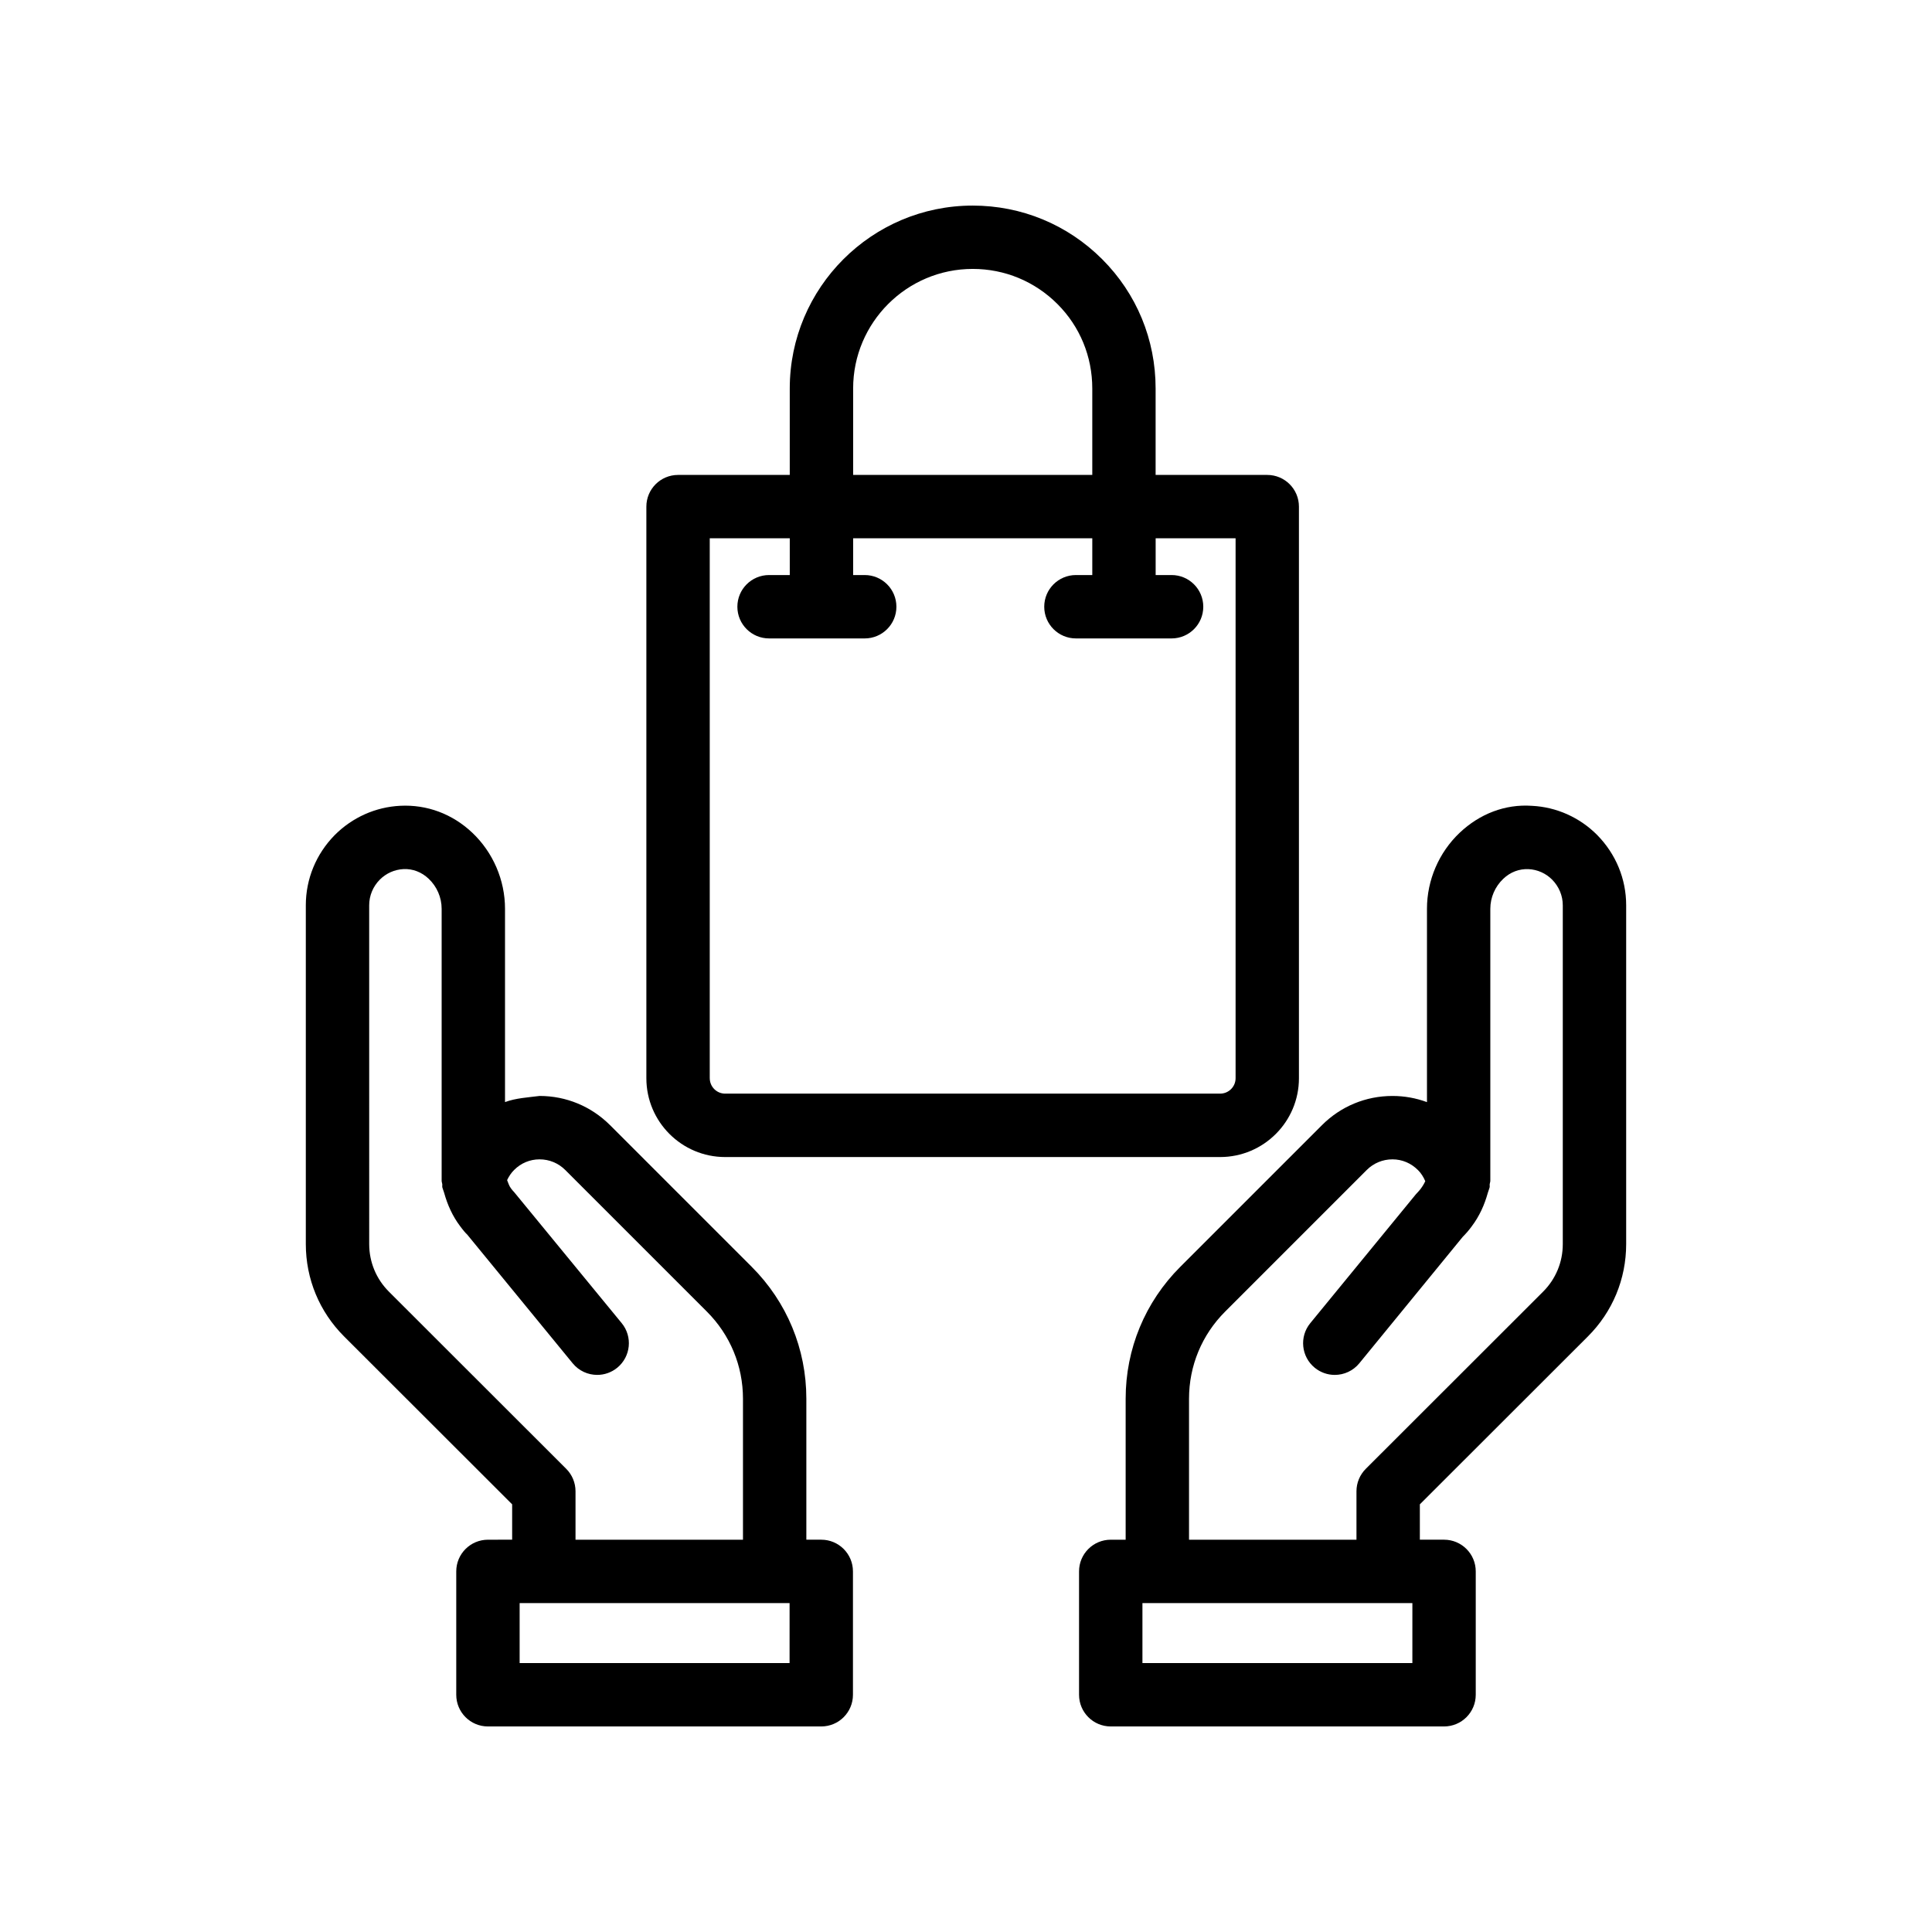
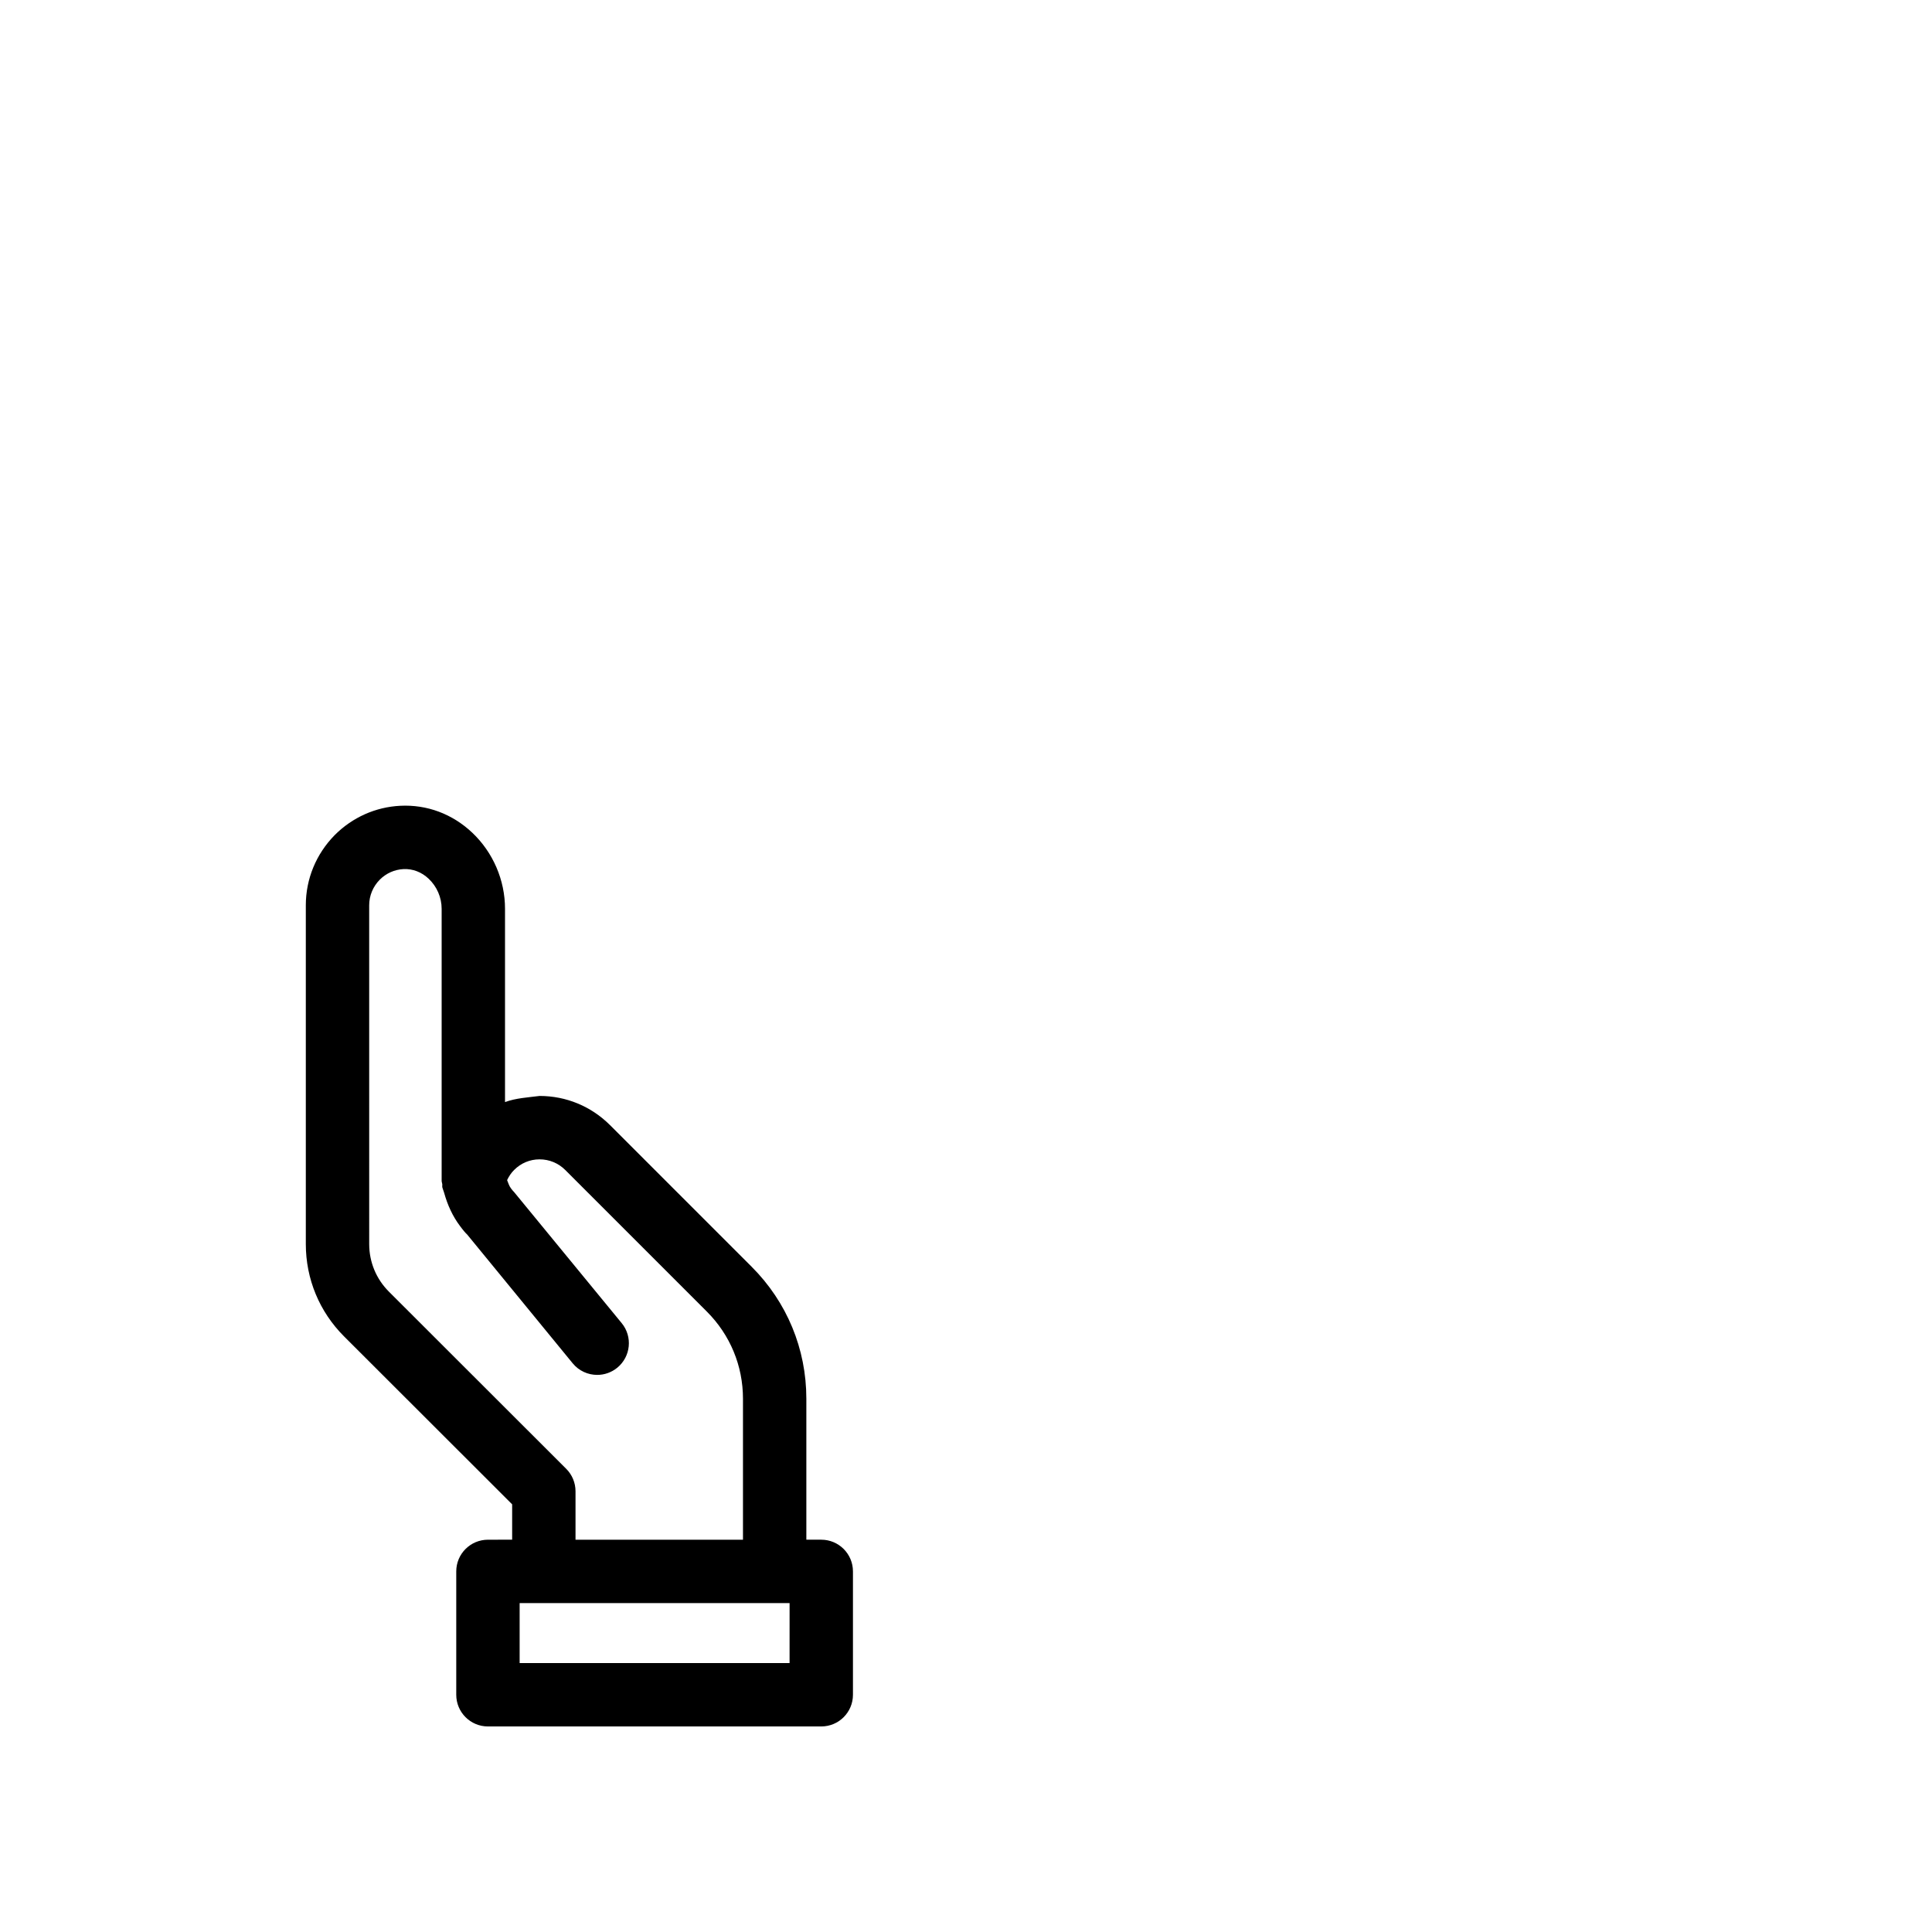
<svg xmlns="http://www.w3.org/2000/svg" fill="#000000" width="800px" height="800px" version="1.1" viewBox="144 144 512 512">
  <g>
-     <path d="m564.8 498.18c6.547-6.535 10.152-15.234 10.152-24.492v-89.781c0-6.977-2.723-13.586-7.711-18.656-4.648-4.656-10.805-7.387-17.27-7.699-7.121-0.5-13.859 2.148-19.129 7.125-5.516 5.223-8.68 12.57-8.68 20.156v51.242c-2.875-1.066-5.949-1.633-9.109-1.633h-0.047c-7.055 0-13.688 2.746-18.68 7.742l-37.531 37.531c-9.34 9.34-14.484 21.754-14.484 34.965v37.359h-3.953c-4.637 0-8.398 3.754-8.398 8.398v32.691c0 4.641 3.758 8.398 8.398 8.398h88.332c4.637 0 8.398-3.754 8.398-8.398v-32.695c0-4.641-3.758-8.398-8.398-8.398h-6.414v-9.371zm-46.508 86.555h-71.535v-15.898h71.539zm-59.188-32.695v-37.359c0-8.727 3.398-16.926 9.566-23.09l37.527-37.531c1.82-1.82 4.238-2.82 6.805-2.82h0.016c2.543 0 4.93 1 6.789 2.871 0.844 0.832 1.438 1.84 1.906 2.91-0.309 0.672-0.703 1.34-1.211 2.019-0.227 0.312-0.473 0.59-1.297 1.477l-27.965 34.129c-2.941 3.582-2.414 8.879 1.172 11.816 1.562 1.277 3.445 1.902 5.316 1.902 2.426 0 4.84-1.051 6.5-3.074l27.41-33.512c0.883-0.879 1.691-1.828 2.348-2.731 2.066-2.727 3.426-5.75 4.297-8.922 0.062-0.152 0.102-0.312 0.156-0.469 0.086-0.344 0.262-0.66 0.332-1.008 0.059-0.273-0.023-0.531 0.008-0.801 0.035-0.316 0.172-0.602 0.172-0.926v-72.078c0-2.992 1.25-5.887 3.434-7.953 1.883-1.797 4.234-2.672 6.715-2.559 2.34 0.113 4.562 1.105 6.215 2.762 1.832 1.852 2.84 4.281 2.84 6.824v89.781c0 4.766-1.855 9.25-5.231 12.621l-46.984 46.945c-1.574 1.574-2.461 3.707-2.461 5.938v12.848z" />
    <path d="m273.31 552.04c-4.637 0-8.398 3.754-8.398 8.398v32.691c0 4.641 3.758 8.398 8.398 8.398h88.332c4.637 0 8.398-3.754 8.398-8.398v-32.695c0-4.641-3.758-8.398-8.398-8.398h-3.953v-37.359c0-13.211-5.144-25.625-14.484-34.965l-37.531-37.531c-4.996-4.992-11.629-7.742-18.68-7.742-3.09 0.395-6.273 0.559-9.16 1.625v-51.234c0-7.586-3.164-14.934-8.68-20.156-5.273-4.984-12.008-7.488-19.07-7.133-6.523 0.32-12.676 3.051-17.367 7.75-4.949 5.027-7.672 11.637-7.672 18.613v89.781c0 9.258 3.606 17.957 10.152 24.492l44.527 44.484v9.371zm79.934 32.695h-71.535v-15.898h71.539zm-59.188-51.48-46.984-46.945c-3.375-3.371-5.231-7.856-5.231-12.621l-0.004-89.781c0-2.543 1.008-4.969 2.801-6.781 1.691-1.699 3.914-2.691 6.312-2.812 2.414-0.105 4.777 0.777 6.656 2.566 2.18 2.059 3.434 4.961 3.434 7.953v72.078c0 0.324 0.137 0.605 0.172 0.922 0.031 0.277-0.051 0.539 0.008 0.816 0.074 0.352 0.246 0.664 0.336 1.012 0.055 0.152 0.086 0.301 0.148 0.449 0.875 3.172 2.231 6.184 4.219 8.816 0.742 1.016 1.555 1.969 1.879 2.231l27.965 34.129c1.66 2.027 4.07 3.074 6.5 3.074 1.875 0 3.754-0.625 5.316-1.902 3.586-2.938 4.113-8.234 1.172-11.816l-28.523-34.742c-0.266-0.27-0.512-0.551-0.824-0.977-0.52-0.688-0.711-1.445-1.02-2.18 0.469-0.973 1.051-1.895 1.871-2.699 1.793-1.805 4.18-2.805 6.715-2.805h0.02c2.566 0 4.984 1 6.805 2.82l37.531 37.531c6.168 6.168 9.566 14.367 9.566 23.09v37.359h-44.379v-12.848c0-2.231-0.887-4.363-2.461-5.938z" />
-     <path d="m488.23 429.74v-151.48c0-4.641-3.758-8.398-8.398-8.398h-29.582v-22.902c0-12.973-5.027-25.133-14.152-34.258-9.168-9.168-21.355-14.219-34.324-14.219-26.73 0-48.48 21.746-48.48 48.477v22.902h-29.602c-4.637 0-8.398 3.754-8.398 8.398v151.49c0 11.512 9.363 20.879 20.879 20.879h131.18c11.512-0.004 20.879-9.367 20.879-20.883zm-118.14-182.79c0-17.473 14.215-31.684 31.688-31.684 8.484 0 16.453 3.305 22.449 9.301 5.957 5.953 9.238 13.906 9.238 22.387v22.902l-63.375-0.004zm-38 182.79v-143.09h21.207v9.742h-5.488c-4.637 0-8.398 3.754-8.398 8.398 0 4.641 3.758 8.398 8.398 8.398h25.348c4.637 0 8.398-3.754 8.398-8.398 0-4.641-3.758-8.398-8.398-8.398h-3.066v-9.742h63.375v9.742h-4.336c-4.637 0-8.398 3.754-8.398 8.398 0 4.641 3.758 8.398 8.398 8.398h25.352c4.637 0 8.398-3.754 8.398-8.398 0-4.641-3.758-8.398-8.398-8.398h-4.223v-9.742h21.184v143.09c0 2.254-1.832 4.082-4.086 4.082l-131.18 0.004c-2.25 0-4.082-1.828-4.082-4.086z" />
  </g>
</svg>